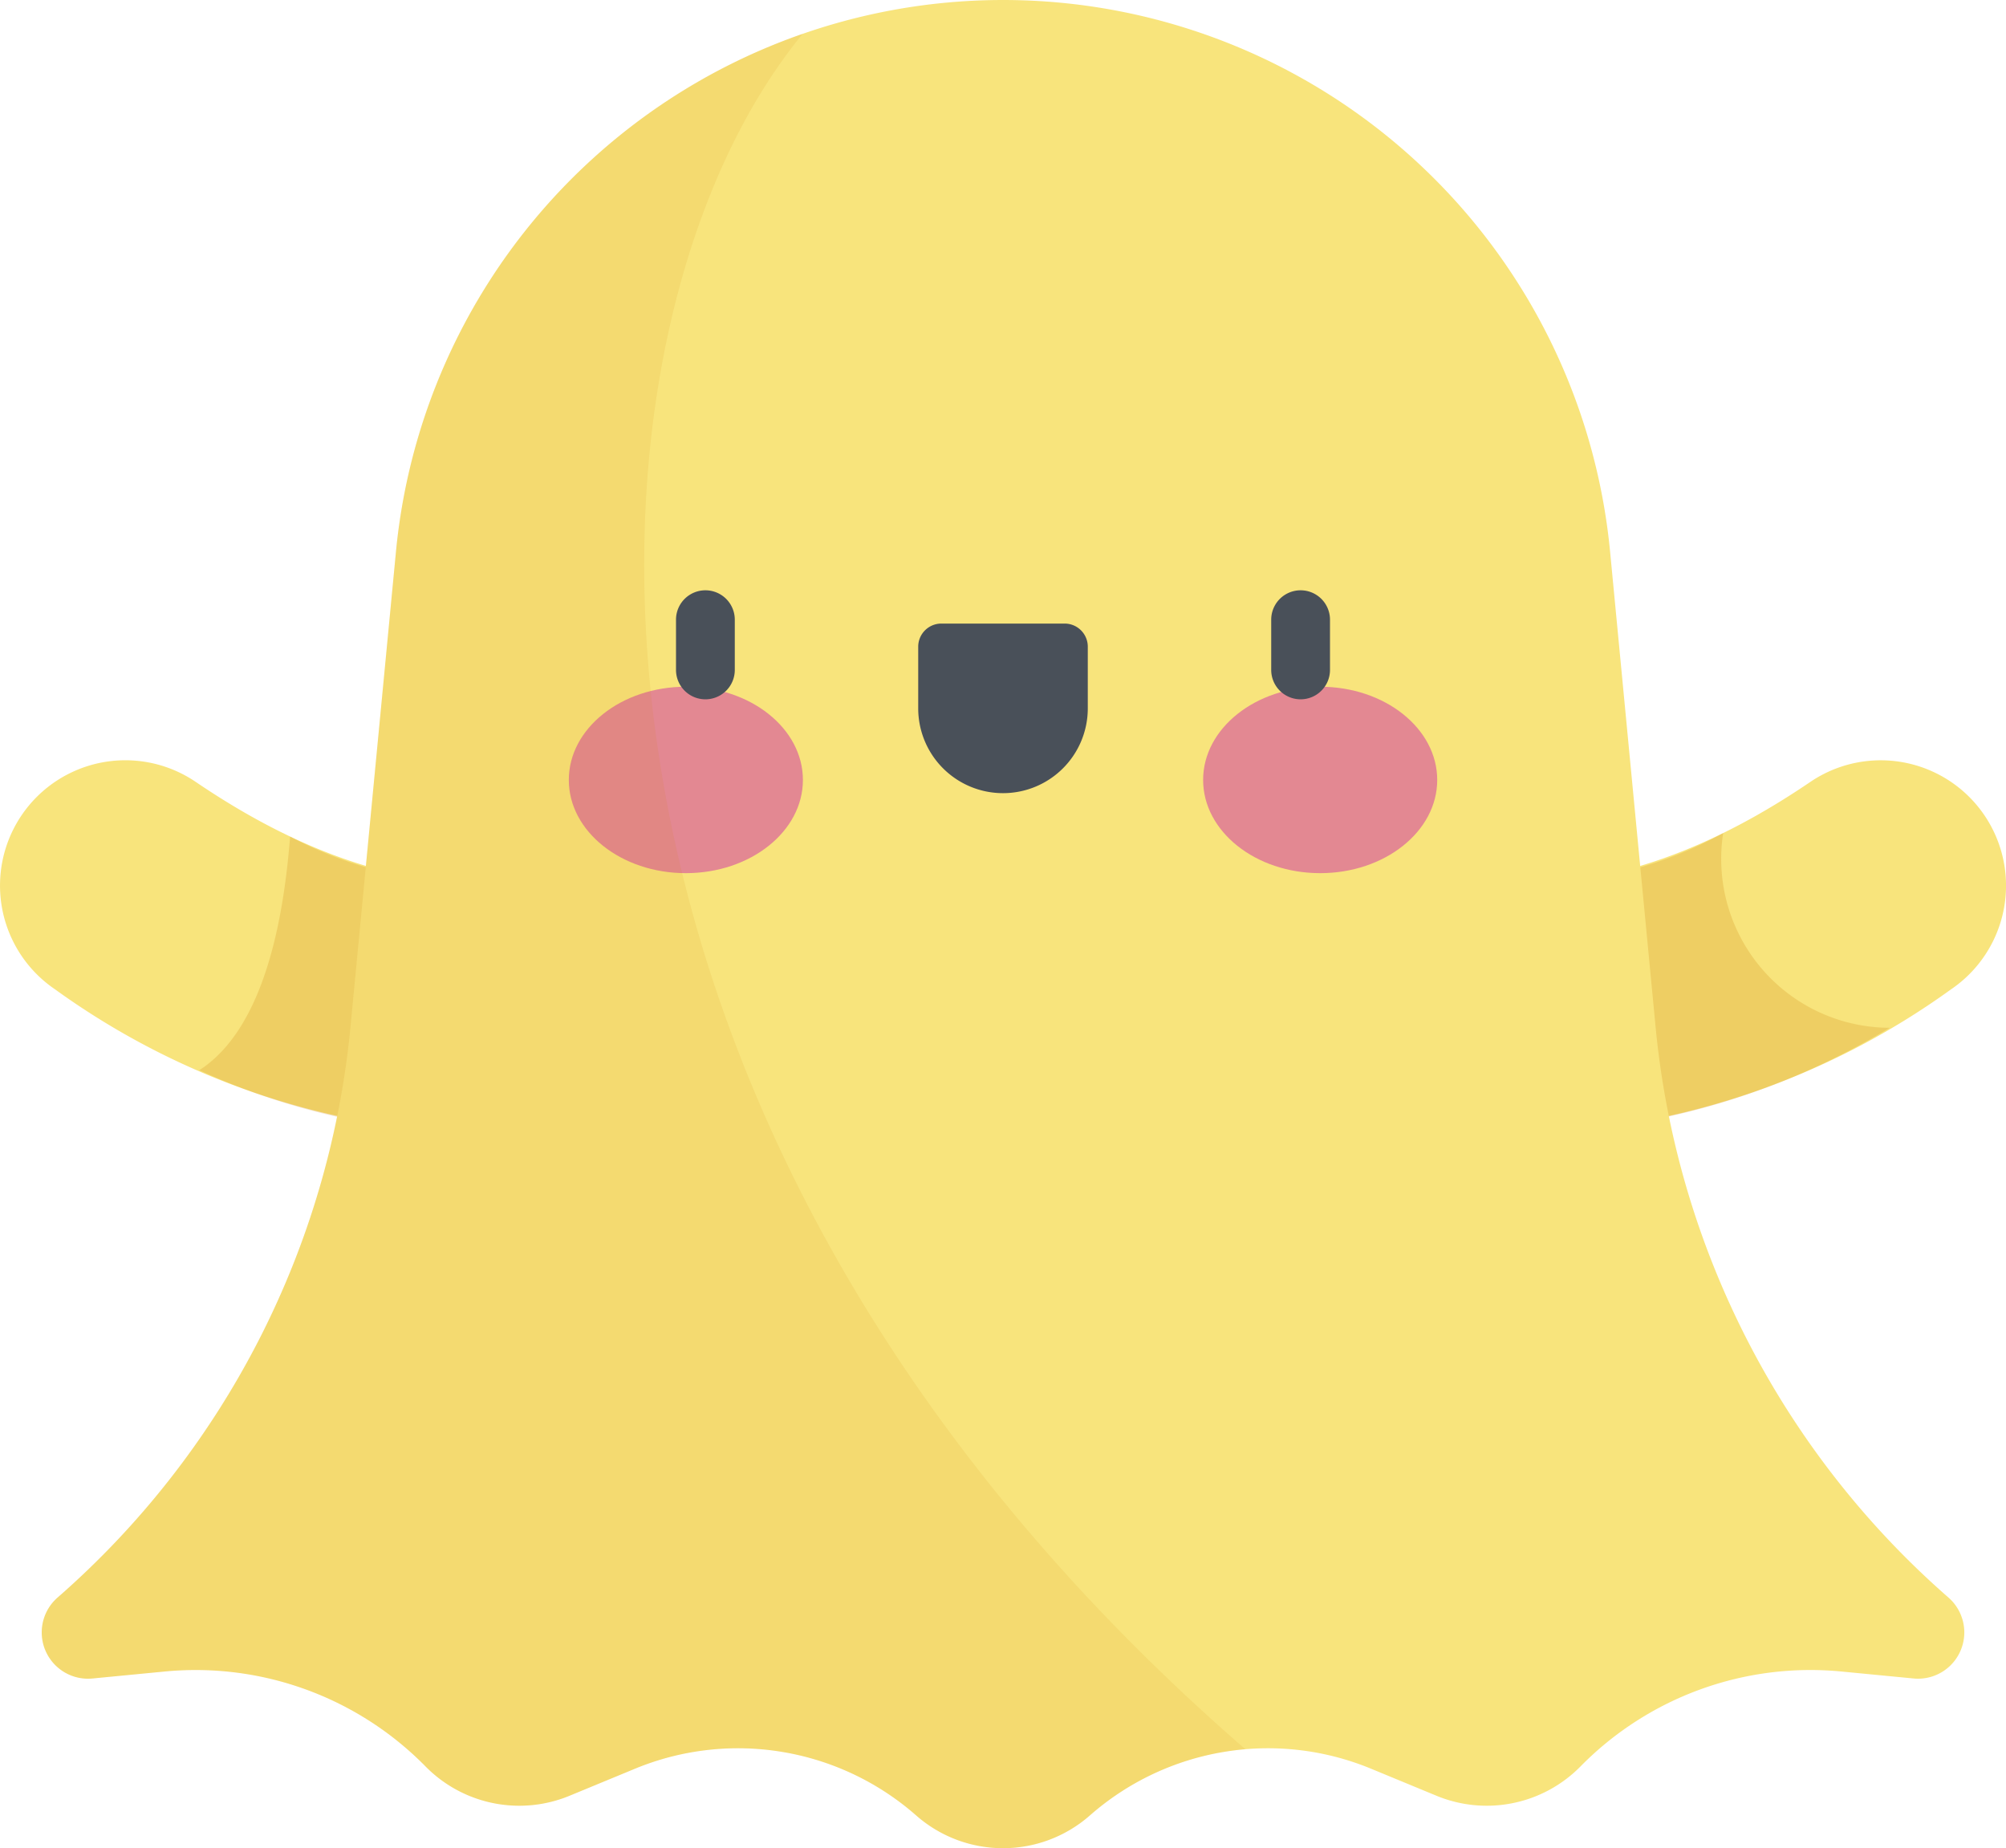
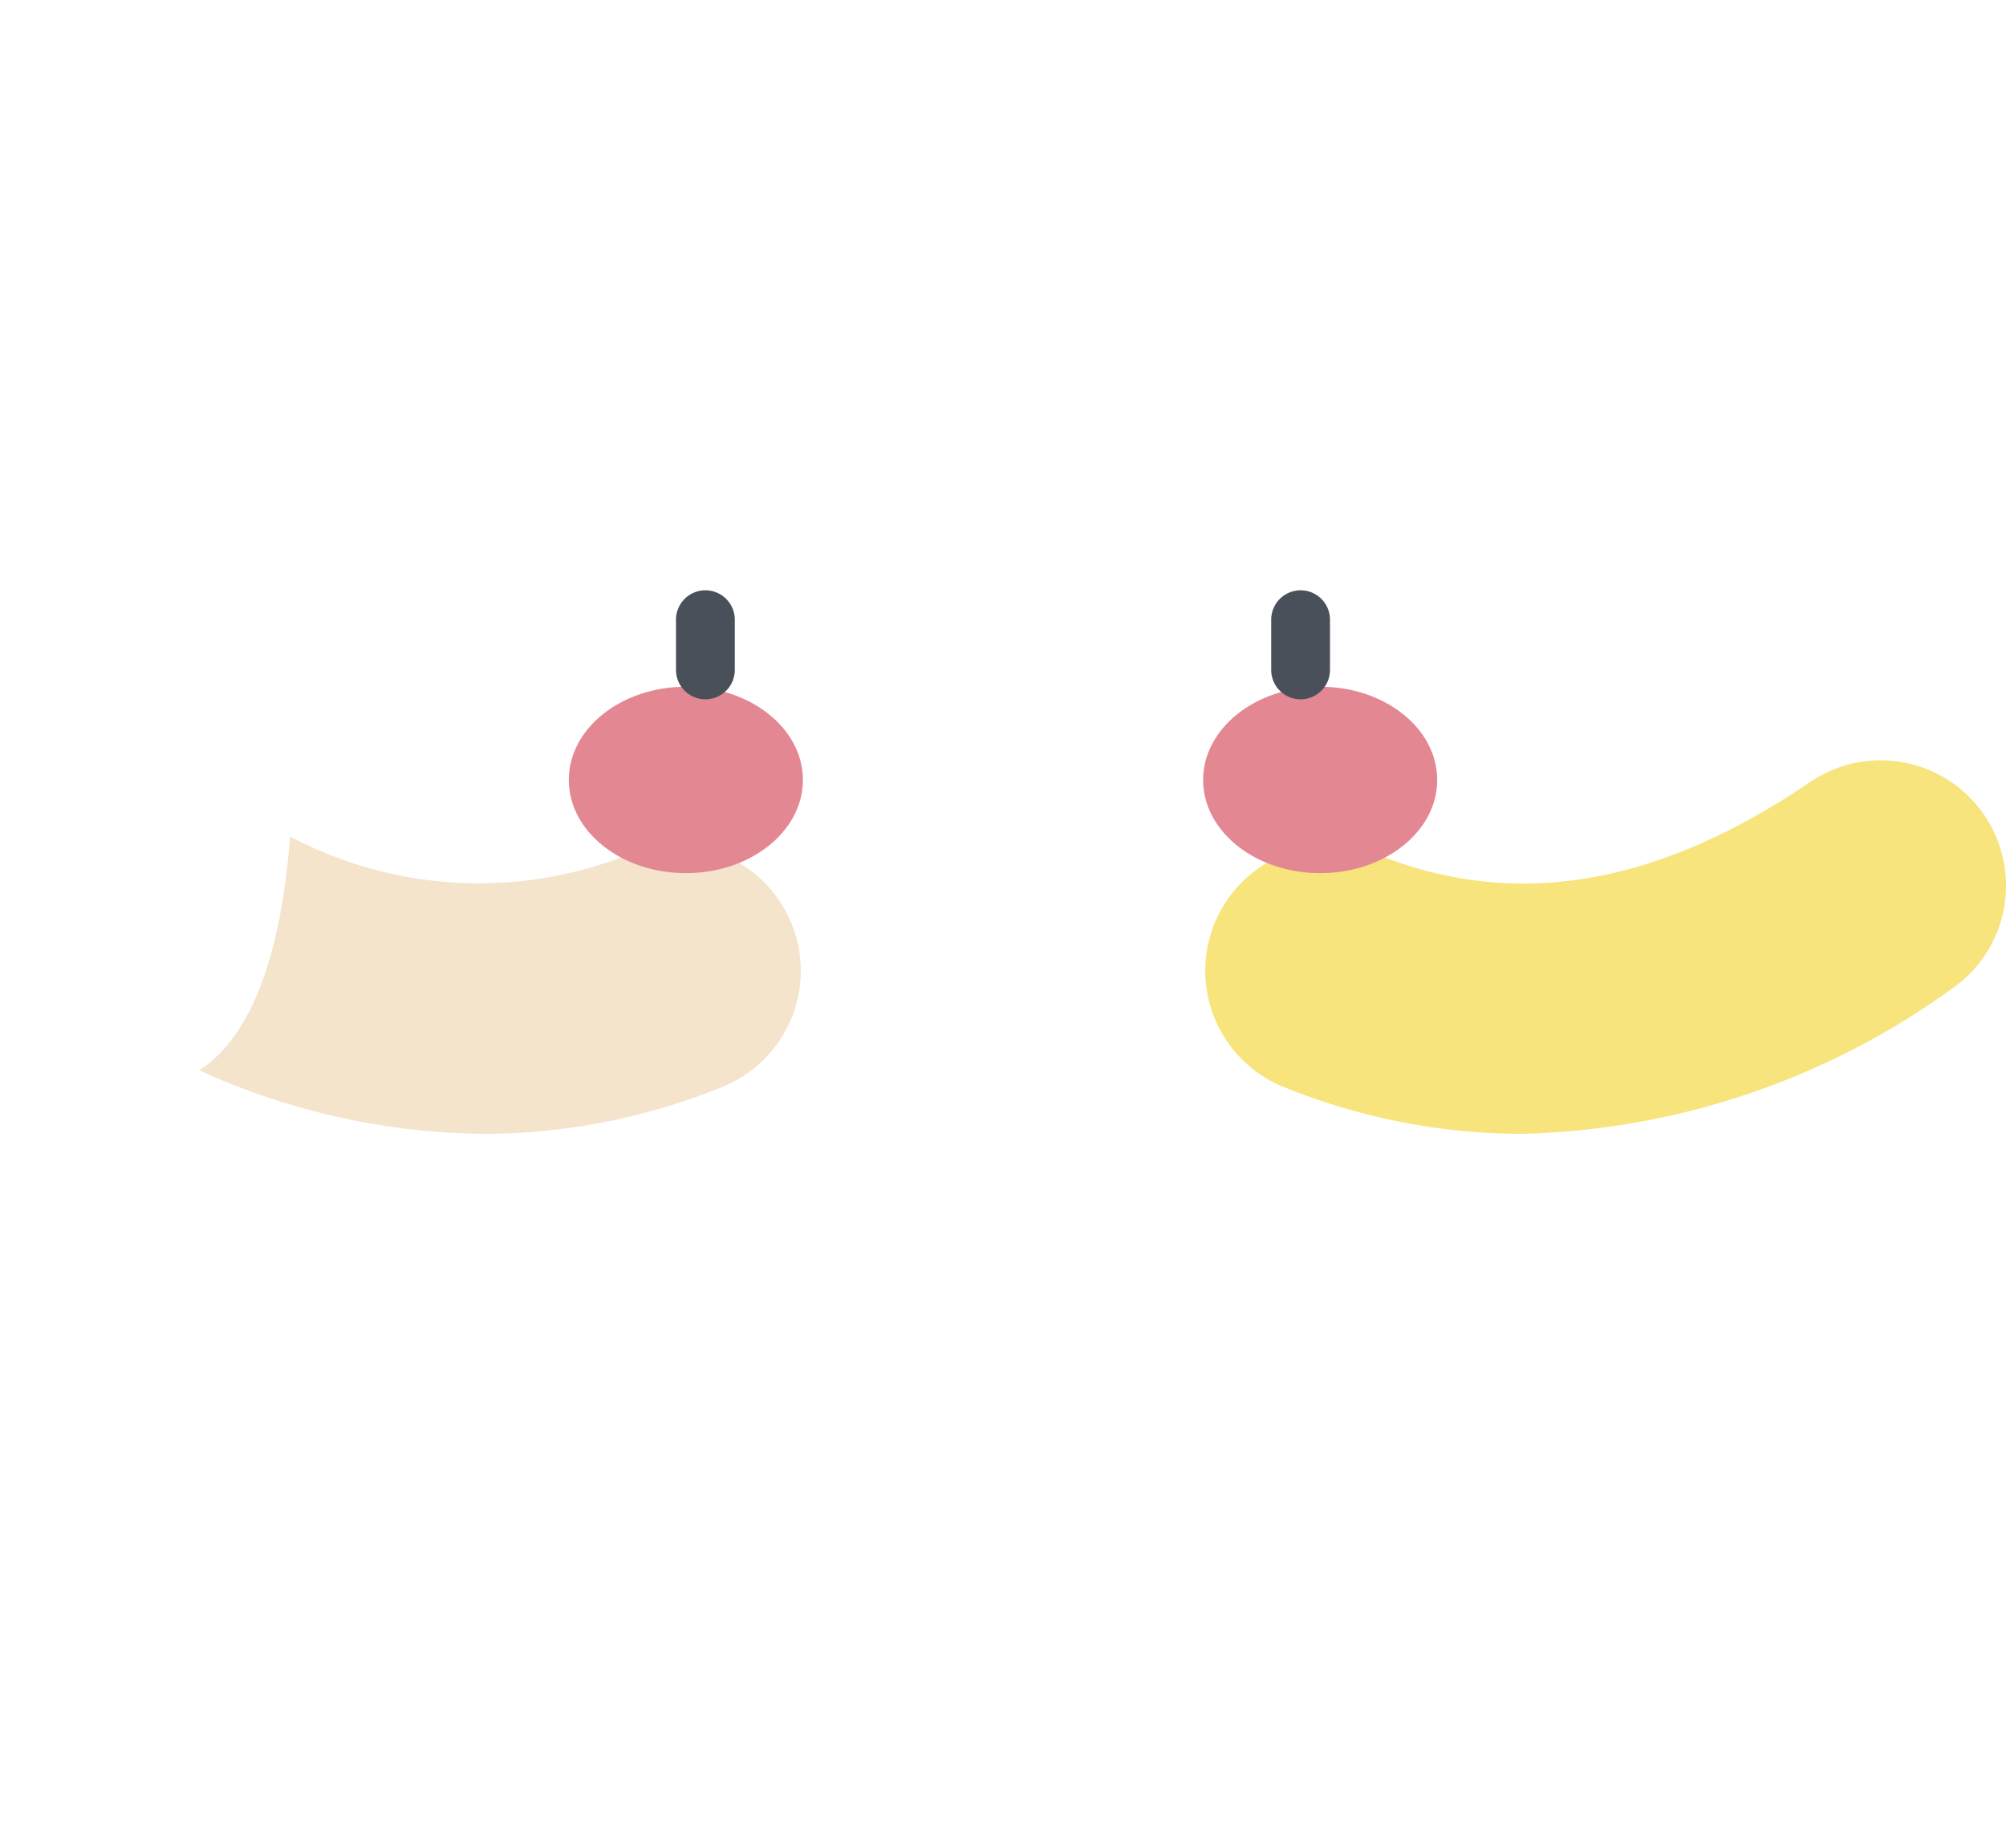
<svg xmlns="http://www.w3.org/2000/svg" width="57.396" height="52.881" viewBox="0 0 57.396 52.881">
  <g id="ghost" transform="translate(0 -20.142)">
-     <path id="Path_10346" data-name="Path 10346" d="M13.849,224.869a21.848,21.848,0,0,1-12.277-4.136A3.585,3.585,0,1,1,5.6,214.8c4.394,2.983,8.446,3.662,12.388,2.076a3.585,3.585,0,0,1,2.677,6.652A18.144,18.144,0,0,1,13.849,224.869Z" transform="translate(0 -172.287)" fill="#f8e47c" />
    <path id="Path_10347" data-name="Path 10347" d="M58.993,242.149a18.146,18.146,0,0,0,6.815-1.34,3.585,3.585,0,1,0-2.677-6.652,11.556,11.556,0,0,1-9.687-.514c-.154,1.921-.611,5.413-2.6,6.686A19.943,19.943,0,0,0,58.993,242.149Z" transform="translate(-45.143 -189.567)" fill="#c97b00" opacity="0.2" />
    <path id="Path_10348" data-name="Path 10348" d="M316.678,224.872a18.144,18.144,0,0,1-6.815-1.34,3.585,3.585,0,0,1,2.677-6.652c3.942,1.586,7.994.908,12.388-2.076a3.585,3.585,0,1,1,4.028,5.933A21.85,21.85,0,0,1,316.678,224.872Z" transform="translate(-273.131 -172.29)" fill="#f8e47c" />
-     <path id="Path_10349" data-name="Path 10349" d="M327.2,238.323a4.833,4.833,0,0,1-4.766-5.572,11.621,11.621,0,0,1-9.9.614,3.585,3.585,0,1,0-2.677,6.652,18.142,18.142,0,0,0,6.815,1.34A20.964,20.964,0,0,0,327.2,238.323Z" transform="translate(-273.13 -188.775)" fill="#c97b00" opacity="0.2" />
-     <path id="Path_10350" data-name="Path 10350" d="M11.1,65.851h0a1.324,1.324,0,0,0,1,2.314l2.072-.2a9.223,9.223,0,0,1,7.457,2.716h0a3.763,3.763,0,0,0,4.122.839l1.868-.772a7.72,7.72,0,0,1,8.049,1.336h0a3.763,3.763,0,0,0,4.969,0h0a7.72,7.72,0,0,1,8.049-1.336l1.868.772a3.763,3.763,0,0,0,4.122-.839h0a9.223,9.223,0,0,1,7.457-2.716l2.072.2a1.324,1.324,0,0,0,1-2.314h0a24.823,24.823,0,0,1-8.382-16.339l-1.3-13.579a17.449,17.449,0,0,0-17.37-15.791h0a17.449,17.449,0,0,0-17.37,15.791l-1.3,13.579A24.823,24.823,0,0,1,11.1,65.851Z" transform="translate(-9.454)" fill="#f8e47c" />
    <g id="Group_3805" data-name="Group 3805" transform="translate(16.275 39.79)">
      <ellipse id="Ellipse_13" data-name="Ellipse 13" cx="3.349" cy="2.667" rx="3.349" ry="2.667" fill="#e38892" />
      <ellipse id="Ellipse_14" data-name="Ellipse 14" cx="3.349" cy="2.667" rx="3.349" ry="2.667" transform="translate(18.149)" fill="#e38892" />
    </g>
    <g id="Group_3806" data-name="Group 3806" transform="translate(19.342 37.031)">
      <path id="Path_10351" data-name="Path 10351" d="M173.381,173.914a.841.841,0,0,1-.841-.841v-1.437a.841.841,0,1,1,1.682,0v1.437A.841.841,0,0,1,173.381,173.914Z" transform="translate(-172.54 -170.795)" fill="#495059" />
-       <path id="Path_10352" data-name="Path 10352" d="M236.785,184.136h0a2.426,2.426,0,0,1-2.426-2.426v-1.764a.662.662,0,0,1,.662-.662h3.528a.662.662,0,0,1,.662.662v1.764A2.426,2.426,0,0,1,236.785,184.136Z" transform="translate(-227.429 -178.332)" fill="#495059" />
      <path id="Path_10353" data-name="Path 10353" d="M325.3,173.914a.841.841,0,0,1-.841-.841v-1.437a.841.841,0,1,1,1.682,0v1.437A.841.841,0,0,1,325.3,173.914Z" transform="translate(-307.429 -170.795)" fill="#495059" />
    </g>
-     <path id="Path_10354" data-name="Path 10354" d="M32.425,28.741A17.453,17.453,0,0,0,20.782,43.568l-1.3,13.579A24.823,24.823,0,0,1,11.1,73.486h0a1.324,1.324,0,0,0,1,2.314l2.072-.2a9.223,9.223,0,0,1,7.457,2.716h0a3.763,3.763,0,0,0,4.122.839l1.868-.772a7.721,7.721,0,0,1,8.049,1.336h0a3.763,3.763,0,0,0,4.969,0h0a7.716,7.716,0,0,1,4.45-1.894C24.283,59.768,25.479,37.174,32.425,28.741Z" transform="translate(-9.454 -7.635)" fill="#c97b00" opacity="0.1" />
  </g>
</svg>